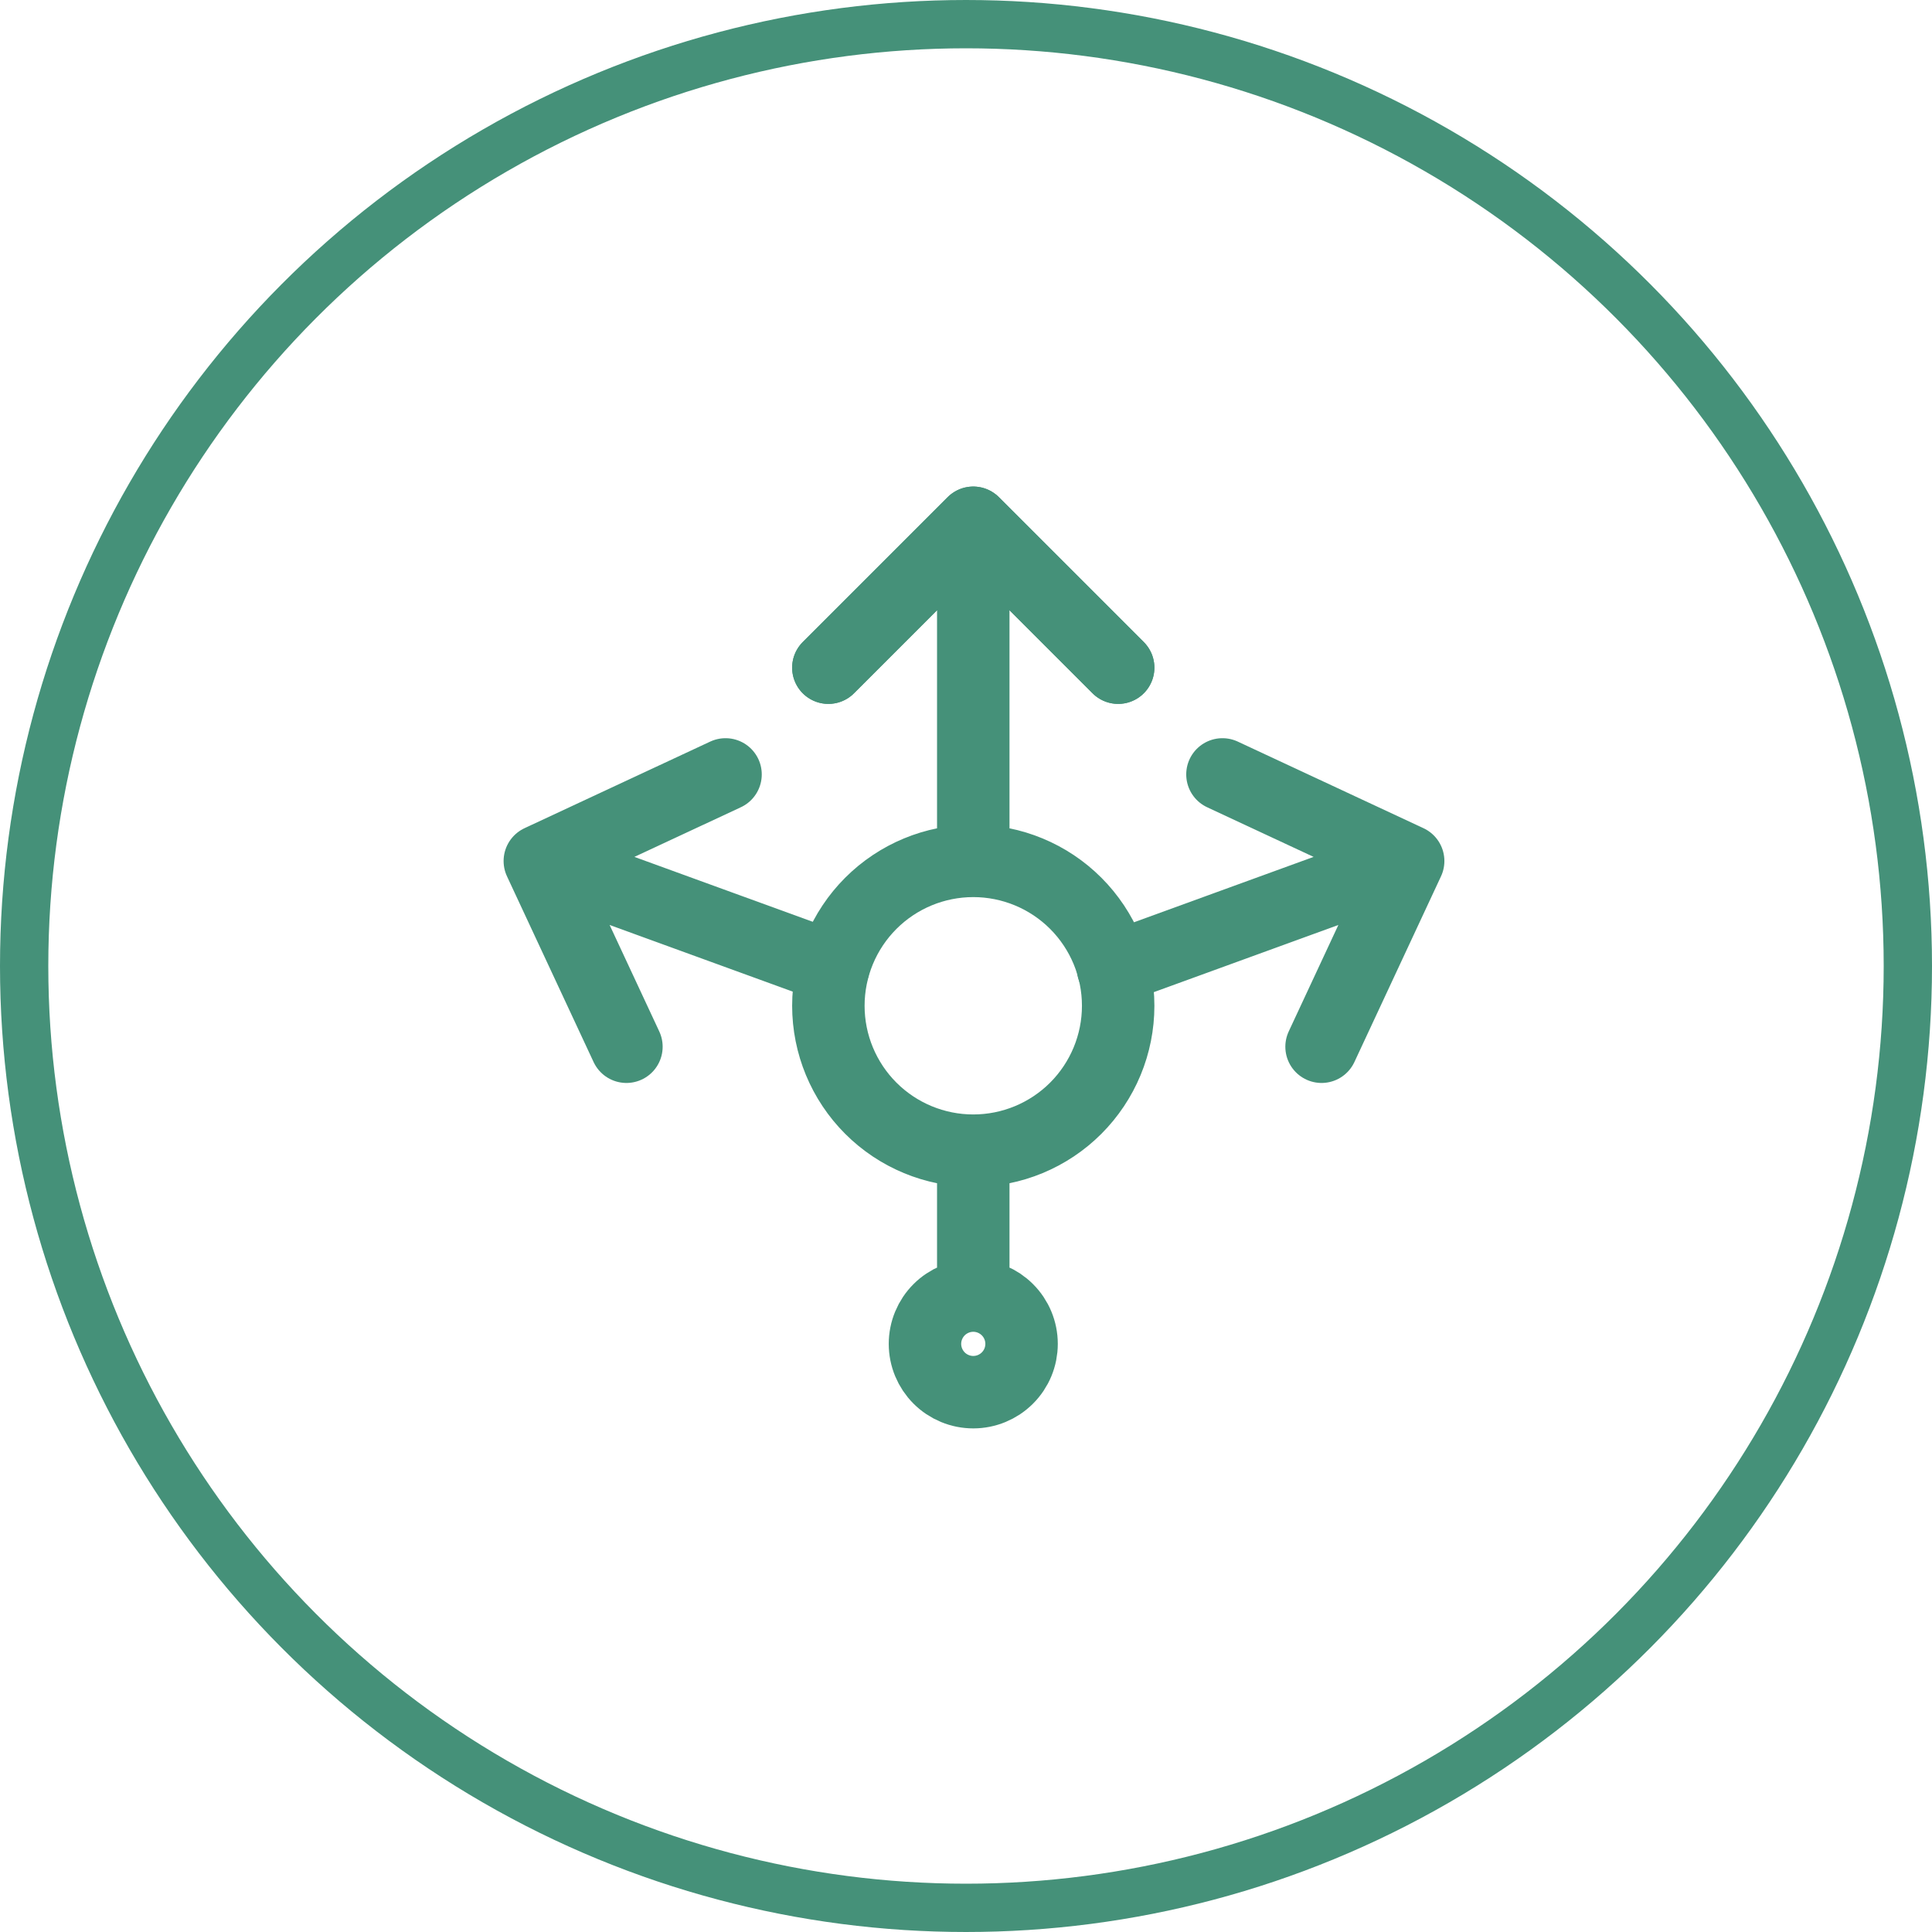
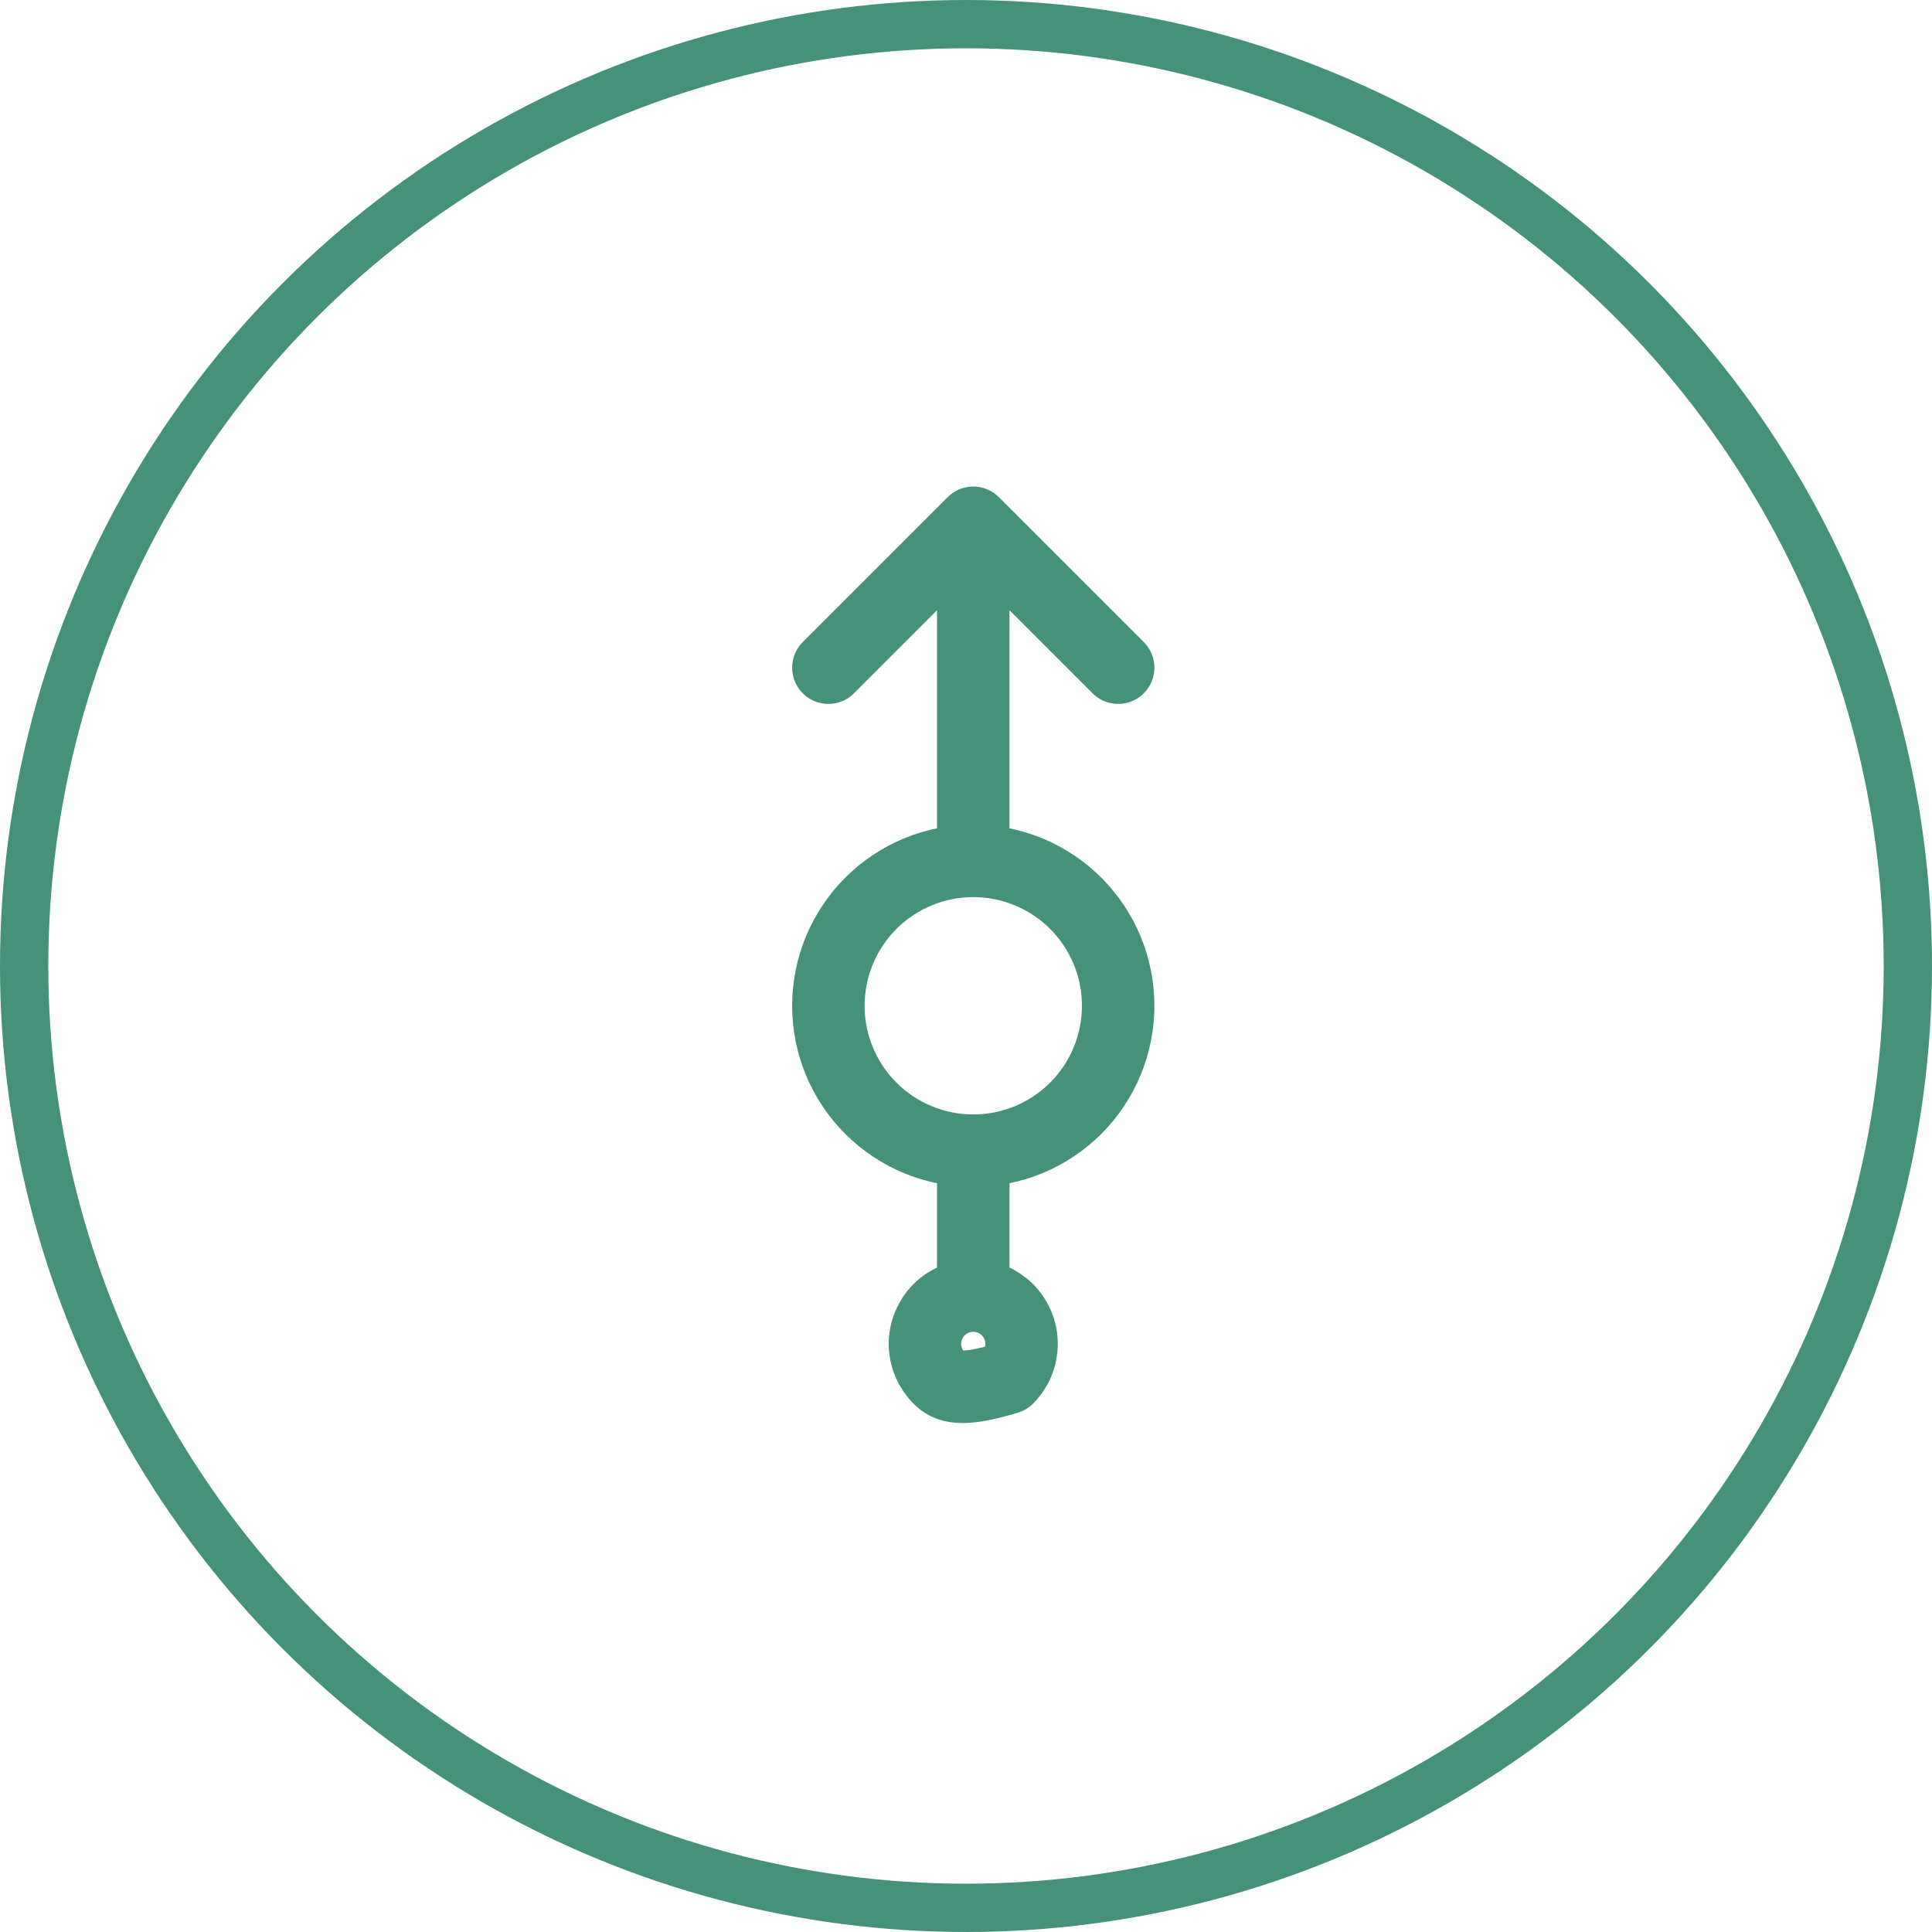
<svg xmlns="http://www.w3.org/2000/svg" width="80" height="80" viewBox="0 0 80 80" fill="none">
  <circle cx="40" cy="40" r="39" stroke="#459179" stroke-width="2" />
-   <path d="M40.301 47.647C38.71 47.647 37.184 47.015 36.059 45.89C34.933 44.764 34.301 43.238 34.301 41.647C34.301 40.056 34.933 38.53 36.059 37.404C37.184 36.279 38.71 35.647 40.301 35.647M40.301 47.647C41.893 47.647 43.419 47.015 44.544 45.89C45.669 44.764 46.301 43.238 46.301 41.647C46.301 40.056 45.669 38.53 44.544 37.404C43.419 36.279 41.893 35.647 40.301 35.647M40.301 47.647V53.647M40.301 35.647V21.647M40.301 53.647C40.832 53.647 41.34 53.858 41.715 54.233C42.091 54.608 42.301 55.117 42.301 55.647C42.301 56.178 42.091 56.686 41.715 57.061C41.34 57.436 40.832 57.647 40.301 57.647C39.771 57.647 39.262 57.436 38.887 57.061C38.512 56.686 38.301 56.178 38.301 55.647C38.301 55.117 38.512 54.608 38.887 54.233C39.262 53.858 39.771 53.647 40.301 53.647ZM40.301 21.647L34.301 27.647M40.301 21.647L46.301 27.647" stroke="#459179" stroke-width="3" stroke-linecap="round" stroke-linejoin="round" />
-   <path d="M34.301 27.647L40.301 21.647L46.301 27.647M46.089 40.101L58.309 35.653M58.309 35.653L50.619 32.067M58.309 35.653L54.723 43.343M34.503 40.075L22.353 35.653M22.353 35.653L30.043 32.067M22.353 35.653L25.939 43.343" stroke="#459179" stroke-width="3" stroke-linecap="round" stroke-linejoin="round" />
+   <path d="M40.301 47.647C38.71 47.647 37.184 47.015 36.059 45.89C34.933 44.764 34.301 43.238 34.301 41.647C34.301 40.056 34.933 38.53 36.059 37.404C37.184 36.279 38.71 35.647 40.301 35.647M40.301 47.647C41.893 47.647 43.419 47.015 44.544 45.89C45.669 44.764 46.301 43.238 46.301 41.647C46.301 40.056 45.669 38.53 44.544 37.404C43.419 36.279 41.893 35.647 40.301 35.647M40.301 47.647V53.647M40.301 35.647V21.647M40.301 53.647C40.832 53.647 41.34 53.858 41.715 54.233C42.091 54.608 42.301 55.117 42.301 55.647C42.301 56.178 42.091 56.686 41.715 57.061C39.771 57.647 39.262 57.436 38.887 57.061C38.512 56.686 38.301 56.178 38.301 55.647C38.301 55.117 38.512 54.608 38.887 54.233C39.262 53.858 39.771 53.647 40.301 53.647ZM40.301 21.647L34.301 27.647M40.301 21.647L46.301 27.647" stroke="#459179" stroke-width="3" stroke-linecap="round" stroke-linejoin="round" />
</svg>